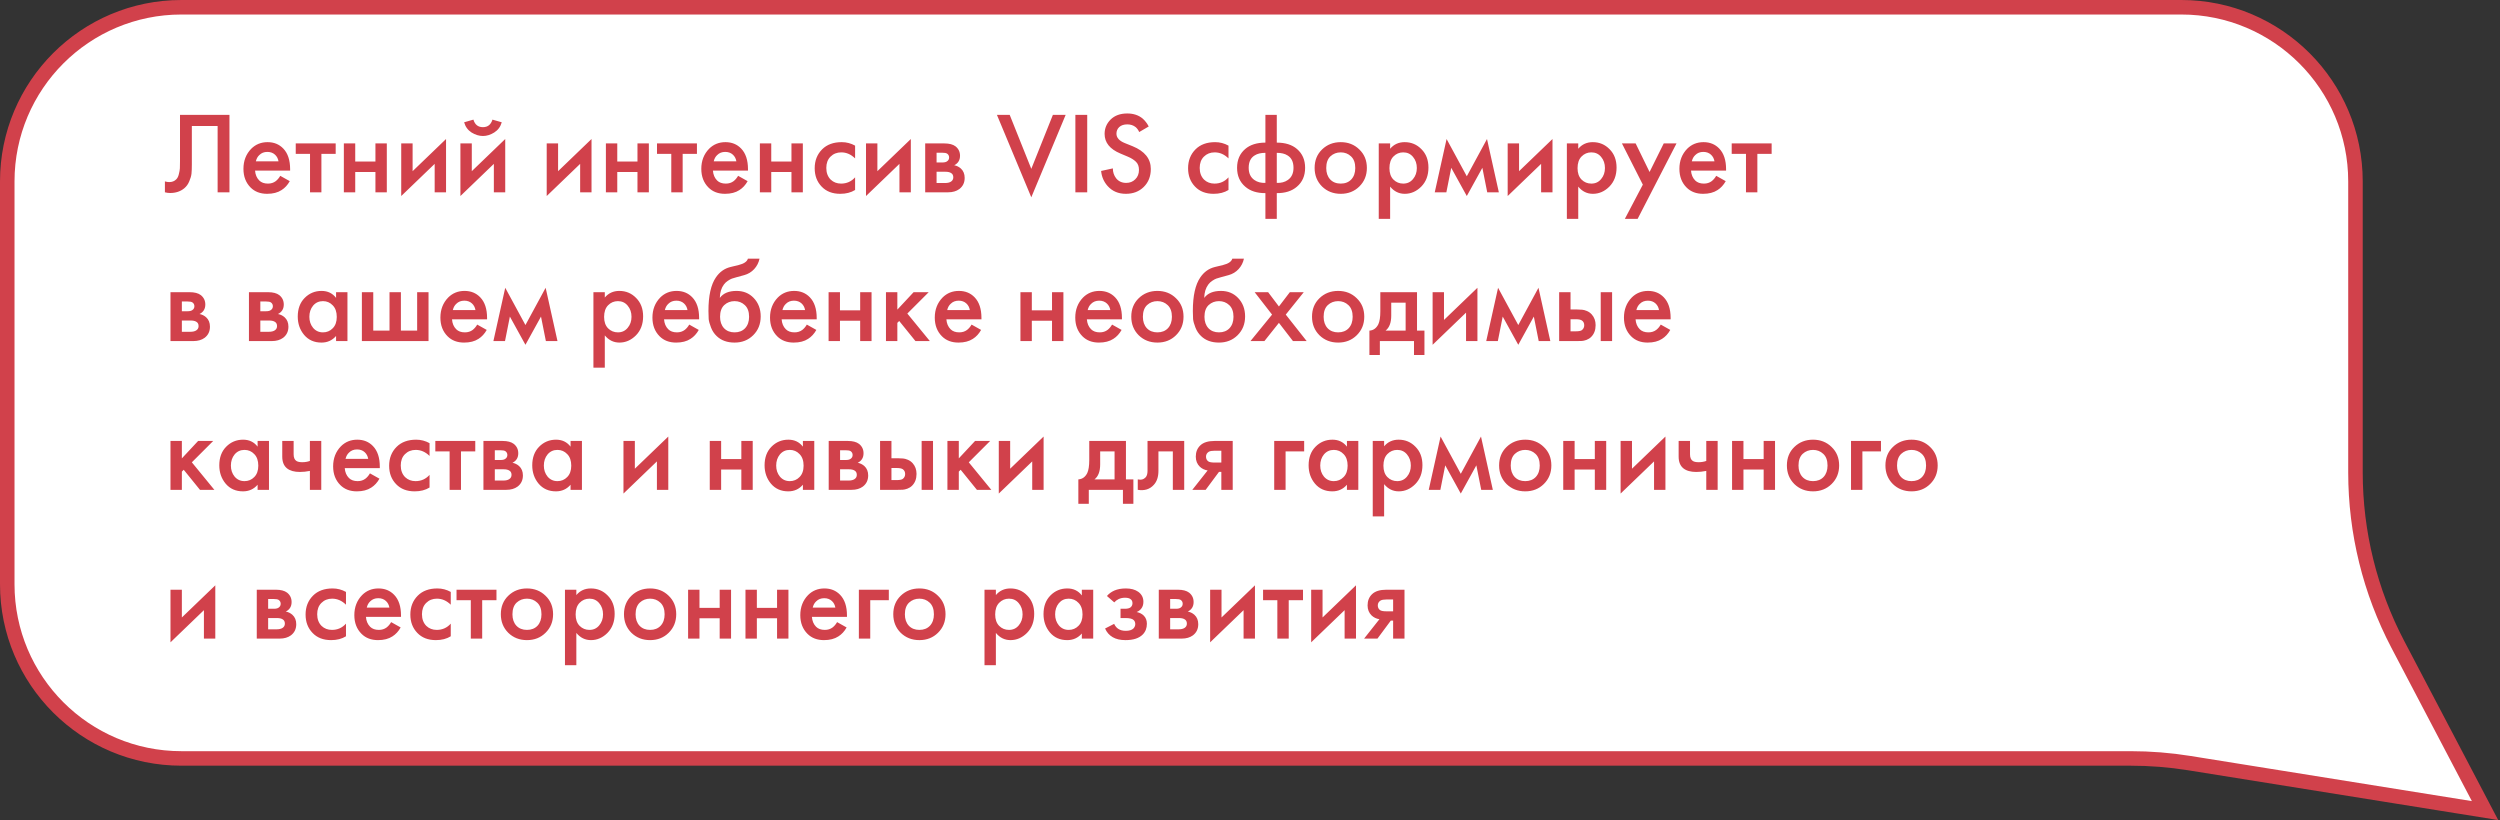
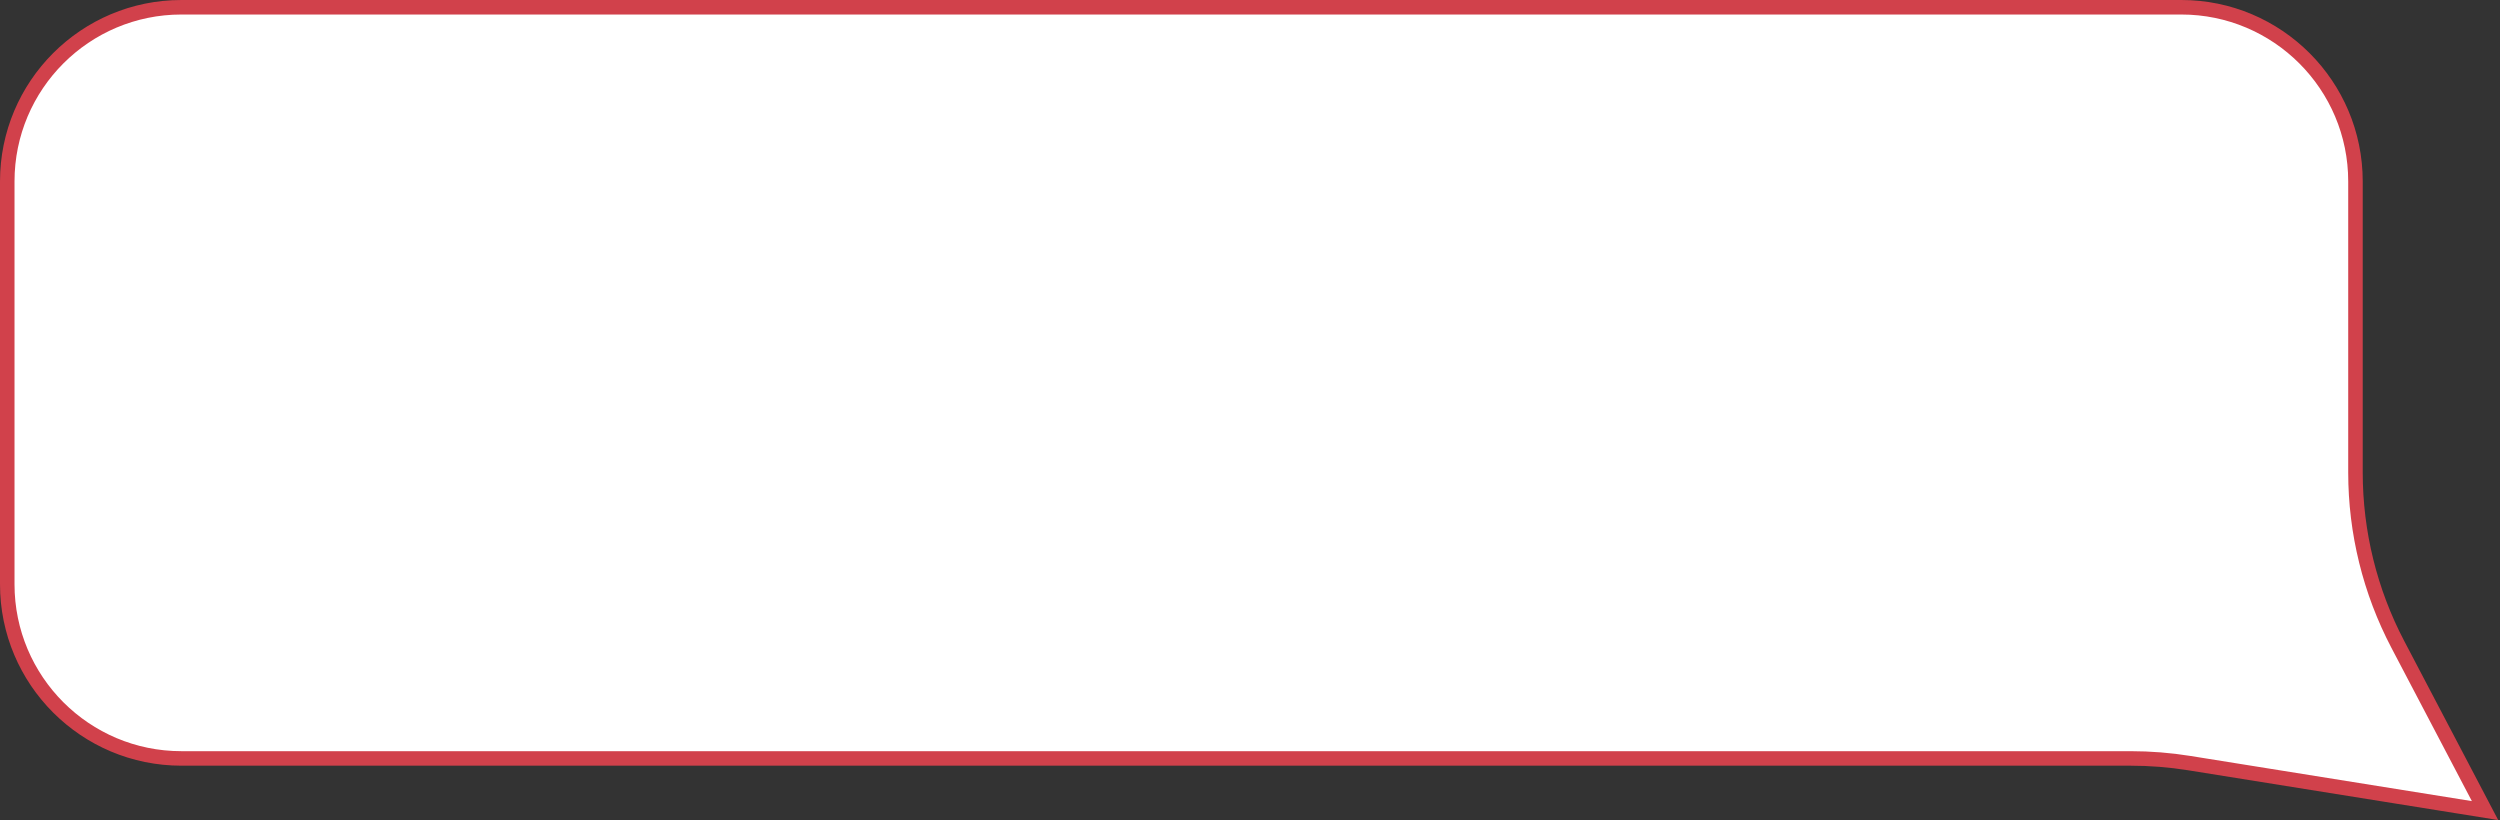
<svg xmlns="http://www.w3.org/2000/svg" width="689" height="226" viewBox="0 0 689 226" fill="none">
  <rect x="0" y="0" width="689" height="226" fill="#333333" stroke="none" />
  <path d="M2 50C2 23.49 23.49 2 50 2H601.167C627.676 2 649.167 23.49 649.167 50V130.217C649.167 146.73 653.176 162.996 660.849 177.617L684.873 223.392L603.355 210.312C598.011 209.455 592.607 209.024 587.195 209.024H50C23.49 209.024 2 187.534 2 161.024V50Z" fill="white" stroke="#D1414B" stroke-width="4" />
-   <path d="M49.608 31.656H63.24V53H59.976V34.728H52.872V45.352C52.872 46.376 52.84 47.208 52.776 47.848C52.712 48.467 52.509 49.171 52.168 49.96C51.848 50.749 51.379 51.4 50.76 51.912C49.715 52.765 48.424 53.192 46.888 53.192C46.44 53.192 45.96 53.128 45.448 53V49.992C45.875 50.12 46.269 50.184 46.632 50.184C47.421 50.184 48.061 49.939 48.552 49.448C48.893 49.128 49.139 48.648 49.288 48.008C49.459 47.347 49.555 46.803 49.576 46.376C49.597 45.949 49.608 45.288 49.608 44.392V31.656ZM77.237 48.456L79.861 49.928C79.263 50.995 78.506 51.816 77.588 52.392C76.543 53.075 75.221 53.416 73.621 53.416C71.743 53.416 70.228 52.84 69.076 51.688C67.754 50.365 67.093 48.648 67.093 46.536C67.093 44.317 67.807 42.472 69.237 41C70.453 39.784 71.957 39.176 73.749 39.176C75.498 39.176 76.938 39.763 78.069 40.936C79.327 42.237 79.957 44.136 79.957 46.632V47.016H70.293C70.378 48.147 70.762 49.053 71.445 49.736C72.02 50.312 72.82 50.6 73.844 50.6C74.677 50.6 75.391 50.376 75.989 49.928C76.479 49.544 76.895 49.053 77.237 48.456ZM70.516 44.456H76.757C76.629 43.709 76.308 43.101 75.796 42.632C75.242 42.12 74.538 41.864 73.684 41.864C72.788 41.864 72.052 42.152 71.477 42.728C71.007 43.155 70.687 43.731 70.516 44.456ZM92.514 42.408H88.578V53H85.442V42.408H81.506V39.528H92.514V42.408ZM94.765 53V39.528H97.901V44.52H103.469V39.528H106.605V53H103.469V47.4H97.901V53H94.765ZM110.578 39.528H113.714V47.176L122.93 38.312V53H119.794V45.16L110.578 54.024V39.528ZM126.89 39.528H130.026V47.176L139.242 38.312V53H136.106V45.16L126.89 54.024V39.528ZM127.914 33.704L130.474 32.968C130.88 34.355 131.754 35.048 133.098 35.048C134.421 35.048 135.296 34.355 135.722 32.968L138.282 33.704C137.941 34.92 137.248 35.859 136.202 36.52C135.178 37.16 134.144 37.48 133.098 37.48C132.053 37.48 131.008 37.16 129.962 36.52C128.938 35.859 128.256 34.92 127.914 33.704ZM150.672 39.528H153.808V47.176L163.024 38.312V53H159.888V45.16L150.672 54.024V39.528ZM166.984 53V39.528H170.12V44.52H175.688V39.528H178.824V53H175.688V47.4H170.12V53H166.984ZM192.077 42.408H188.141V53H185.005V42.408H181.069V39.528H192.077V42.408ZM203.424 48.456L206.048 49.928C205.451 50.995 204.693 51.816 203.776 52.392C202.731 53.075 201.408 53.416 199.808 53.416C197.931 53.416 196.416 52.84 195.264 51.688C193.941 50.365 193.28 48.648 193.28 46.536C193.28 44.317 193.995 42.472 195.424 41C196.64 39.784 198.144 39.176 199.936 39.176C201.685 39.176 203.125 39.763 204.256 40.936C205.515 42.237 206.144 44.136 206.144 46.632V47.016H196.48C196.565 48.147 196.949 49.053 197.632 49.736C198.208 50.312 199.008 50.6 200.032 50.6C200.864 50.6 201.579 50.376 202.176 49.928C202.667 49.544 203.083 49.053 203.424 48.456ZM196.704 44.456H202.944C202.816 43.709 202.496 43.101 201.984 42.632C201.429 42.12 200.725 41.864 199.872 41.864C198.976 41.864 198.24 42.152 197.664 42.728C197.195 43.155 196.875 43.731 196.704 44.456ZM209.422 53V39.528H212.558V44.52H218.126V39.528H221.262V53H218.126V47.4H212.558V53H209.422ZM235.666 40.136V43.656C234.535 42.547 233.266 41.992 231.858 41.992C230.663 41.992 229.671 42.387 228.882 43.176C228.114 43.944 227.73 44.979 227.73 46.28C227.73 47.624 228.135 48.701 228.946 49.512C229.714 50.237 230.663 50.6 231.794 50.6C233.351 50.6 234.642 50.024 235.666 48.872V52.36C234.535 53.064 233.17 53.416 231.57 53.416C229.415 53.416 227.709 52.755 226.45 51.432C225.17 50.109 224.53 48.424 224.53 46.376C224.53 44.264 225.213 42.525 226.578 41.16C227.901 39.837 229.703 39.176 231.986 39.176C233.287 39.176 234.514 39.496 235.666 40.136ZM238.672 39.528H241.808V47.176L251.024 38.312V53H247.888V45.16L238.672 54.024V39.528ZM254.984 39.528H260.264C261.608 39.528 262.632 39.795 263.336 40.328C264.168 40.989 264.584 41.853 264.584 42.92C264.584 44.136 264.051 45.011 262.984 45.544C263.667 45.672 264.275 45.971 264.808 46.44C265.512 47.08 265.864 47.944 265.864 49.032C265.864 50.333 265.373 51.357 264.392 52.104C263.581 52.701 262.547 53 261.288 53H254.984V39.528ZM258.12 44.776H259.72C260.275 44.776 260.691 44.68 260.968 44.488C261.373 44.232 261.576 43.869 261.576 43.4C261.576 42.952 261.395 42.6 261.032 42.344C260.776 42.173 260.317 42.088 259.656 42.088H258.12V44.776ZM258.12 50.44H260.456C261.16 50.44 261.704 50.312 262.088 50.056C262.515 49.779 262.728 49.384 262.728 48.872C262.728 48.317 262.525 47.923 262.12 47.688C261.757 47.453 261.235 47.336 260.552 47.336H258.12V50.44ZM274.753 31.656H278.273L284.225 46.536L290.177 31.656H293.697L284.225 54.376L274.753 31.656ZM296.373 31.656H299.637V53H296.373V31.656ZM316.588 34.856L313.964 36.392C313.75 35.88 313.43 35.432 313.004 35.048C312.364 34.536 311.596 34.28 310.7 34.28C309.74 34.28 308.993 34.525 308.46 35.016C307.948 35.507 307.692 36.115 307.692 36.84C307.692 37.949 308.46 38.813 309.996 39.432L312.14 40.296C315.489 41.661 317.164 43.752 317.164 46.568C317.164 48.595 316.513 50.248 315.212 51.528C313.932 52.787 312.289 53.416 310.284 53.416C308.214 53.416 306.54 52.701 305.26 51.272C304.214 50.099 303.617 48.712 303.468 47.112L306.7 46.408C306.7 47.432 306.998 48.339 307.596 49.128C308.278 49.981 309.206 50.408 310.38 50.408C311.382 50.408 312.214 50.077 312.876 49.416C313.558 48.755 313.9 47.891 313.9 46.824C313.9 45.843 313.612 45.085 313.036 44.552C312.481 44.019 311.745 43.56 310.828 43.176L308.78 42.312C305.878 41.096 304.428 39.293 304.428 36.904C304.428 35.368 304.982 34.045 306.092 32.936C307.222 31.827 308.748 31.272 310.668 31.272C312.396 31.272 313.825 31.752 314.956 32.712C315.617 33.309 316.161 34.024 316.588 34.856ZM338.572 40.136V43.656C337.442 42.547 336.172 41.992 334.764 41.992C333.57 41.992 332.578 42.387 331.788 43.176C331.02 43.944 330.636 44.979 330.636 46.28C330.636 47.624 331.042 48.701 331.852 49.512C332.62 50.237 333.57 50.6 334.7 50.6C336.258 50.6 337.548 50.024 338.572 48.872V52.36C337.442 53.064 336.076 53.416 334.476 53.416C332.322 53.416 330.615 52.755 329.356 51.432C328.076 50.109 327.436 48.424 327.436 46.376C327.436 44.264 328.119 42.525 329.484 41.16C330.807 39.837 332.61 39.176 334.892 39.176C336.194 39.176 337.42 39.496 338.572 40.136ZM348.746 60.328V53.224C346.442 53.245 344.596 52.659 343.21 51.464C341.695 50.184 340.938 48.445 340.938 46.248C340.938 44.072 341.684 42.344 343.178 41.064C344.543 39.891 346.399 39.304 348.746 39.304V31.656H351.882V39.304C354.228 39.304 356.084 39.891 357.45 41.064C358.943 42.344 359.69 44.072 359.69 46.248C359.69 48.445 358.932 50.184 357.418 51.464C356.031 52.659 354.186 53.245 351.882 53.224V60.328H348.746ZM348.746 50.408V42.12C347.508 42.12 346.527 42.355 345.802 42.824C344.692 43.485 344.138 44.627 344.138 46.248C344.138 47.763 344.66 48.883 345.706 49.608C346.516 50.184 347.53 50.451 348.746 50.408ZM351.882 42.12V50.408C353.098 50.451 354.111 50.184 354.922 49.608C355.967 48.883 356.49 47.763 356.49 46.248C356.49 44.627 355.935 43.485 354.826 42.824C354.1 42.355 353.119 42.12 351.882 42.12ZM364.359 41.192C365.746 39.848 367.463 39.176 369.511 39.176C371.559 39.176 373.266 39.848 374.631 41.192C376.018 42.515 376.711 44.211 376.711 46.28C376.711 48.328 376.018 50.035 374.631 51.4C373.266 52.744 371.559 53.416 369.511 53.416C367.463 53.416 365.746 52.744 364.359 51.4C362.994 50.035 362.311 48.328 362.311 46.28C362.311 44.211 362.994 42.515 364.359 41.192ZM366.599 49.448C367.325 50.216 368.295 50.6 369.511 50.6C370.727 50.6 371.698 50.216 372.423 49.448C373.149 48.659 373.511 47.613 373.511 46.312C373.511 44.883 373.117 43.805 372.327 43.08C371.559 42.355 370.621 41.992 369.511 41.992C368.402 41.992 367.453 42.355 366.663 43.08C365.895 43.805 365.511 44.883 365.511 46.312C365.511 47.613 365.874 48.659 366.599 49.448ZM383.12 51.432V60.328H379.984V39.528H383.12V41C384.144 39.784 385.477 39.176 387.12 39.176C388.955 39.176 390.501 39.827 391.76 41.128C393.04 42.408 393.68 44.093 393.68 46.184C393.68 48.339 393.019 50.088 391.696 51.432C390.373 52.755 388.859 53.416 387.152 53.416C385.552 53.416 384.208 52.755 383.12 51.432ZM386.736 41.992C385.669 41.992 384.763 42.376 384.016 43.144C383.291 43.891 382.928 44.957 382.928 46.344C382.928 47.688 383.291 48.733 384.016 49.48C384.763 50.227 385.669 50.6 386.736 50.6C387.845 50.6 388.741 50.184 389.424 49.352C390.128 48.52 390.48 47.507 390.48 46.312C390.48 45.096 390.128 44.072 389.424 43.24C388.741 42.408 387.845 41.992 386.736 41.992ZM395.417 53L398.681 38.312L404.249 48.584L409.817 38.312L413.081 53H409.881L408.537 46.248L404.249 54.024L399.961 46.248L398.617 53H395.417ZM415.515 39.528H418.651V47.176L427.867 38.312V53H424.731V45.16L415.515 54.024V39.528ZM434.964 51.432V60.328H431.828V39.528H434.964V41C435.988 39.784 437.321 39.176 438.964 39.176C440.798 39.176 442.345 39.827 443.604 41.128C444.884 42.408 445.524 44.093 445.524 46.184C445.524 48.339 444.862 50.088 443.54 51.432C442.217 52.755 440.702 53.416 438.996 53.416C437.396 53.416 436.052 52.755 434.964 51.432ZM438.58 41.992C437.513 41.992 436.606 42.376 435.86 43.144C435.134 43.891 434.772 44.957 434.772 46.344C434.772 47.688 435.134 48.733 435.86 49.48C436.606 50.227 437.513 50.6 438.58 50.6C439.689 50.6 440.585 50.184 441.268 49.352C441.972 48.52 442.324 47.507 442.324 46.312C442.324 45.096 441.972 44.072 441.268 43.24C440.585 42.408 439.689 41.992 438.58 41.992ZM447.805 60.328L452.765 50.888L447.005 39.528H450.781L454.621 47.4L458.525 39.528H462.045L451.325 60.328H447.805ZM472.987 48.456L475.611 49.928C475.013 50.995 474.256 51.816 473.339 52.392C472.293 53.075 470.971 53.416 469.371 53.416C467.493 53.416 465.979 52.84 464.827 51.688C463.504 50.365 462.843 48.648 462.843 46.536C462.843 44.317 463.557 42.472 464.987 41C466.203 39.784 467.707 39.176 469.499 39.176C471.248 39.176 472.688 39.763 473.819 40.936C475.077 42.237 475.707 44.136 475.707 46.632V47.016H466.043C466.128 48.147 466.512 49.053 467.195 49.736C467.771 50.312 468.571 50.6 469.595 50.6C470.427 50.6 471.141 50.376 471.739 49.928C472.229 49.544 472.645 49.053 472.987 48.456ZM466.266 44.456H472.507C472.379 43.709 472.059 43.101 471.547 42.632C470.992 42.12 470.288 41.864 469.435 41.864C468.539 41.864 467.803 42.152 467.227 42.728C466.757 43.155 466.437 43.731 466.266 44.456ZM488.264 42.408H484.328V53H481.192V42.408H477.256V39.528H488.264V42.408ZM46.984 80.528H52.264C53.608 80.528 54.632 80.795 55.336 81.328C56.168 81.989 56.584 82.853 56.584 83.92C56.584 85.136 56.051 86.011 54.984 86.544C55.667 86.672 56.275 86.971 56.808 87.44C57.512 88.08 57.864 88.944 57.864 90.032C57.864 91.333 57.373 92.357 56.392 93.104C55.581 93.701 54.547 94 53.288 94H46.984V80.528ZM50.12 85.776H51.72C52.275 85.776 52.691 85.68 52.968 85.488C53.373 85.232 53.576 84.869 53.576 84.4C53.576 83.952 53.395 83.6 53.032 83.344C52.776 83.173 52.317 83.088 51.656 83.088H50.12V85.776ZM50.12 91.44H52.456C53.16 91.44 53.704 91.312 54.088 91.056C54.515 90.779 54.728 90.384 54.728 89.872C54.728 89.317 54.525 88.923 54.12 88.688C53.757 88.453 53.235 88.336 52.552 88.336H50.12V91.44ZM68.609 80.528H73.889C75.233 80.528 76.257 80.795 76.961 81.328C77.793 81.989 78.209 82.853 78.209 83.92C78.209 85.136 77.676 86.011 76.609 86.544C77.292 86.672 77.9 86.971 78.433 87.44C79.137 88.08 79.489 88.944 79.489 90.032C79.489 91.333 78.998 92.357 78.017 93.104C77.206 93.701 76.172 94 74.913 94H68.609V80.528ZM71.745 85.776H73.345C73.9 85.776 74.316 85.68 74.593 85.488C74.998 85.232 75.201 84.869 75.201 84.4C75.201 83.952 75.02 83.6 74.657 83.344C74.401 83.173 73.942 83.088 73.281 83.088H71.745V85.776ZM71.745 91.44H74.081C74.785 91.44 75.329 91.312 75.713 91.056C76.14 90.779 76.353 90.384 76.353 89.872C76.353 89.317 76.15 88.923 75.745 88.688C75.382 88.453 74.86 88.336 74.177 88.336H71.745V91.44ZM92.621 82.096V80.528H95.757V94H92.621V92.592C91.576 93.808 90.232 94.416 88.589 94.416C86.605 94.416 85.016 93.712 83.821 92.304C82.648 90.896 82.061 89.211 82.061 87.248C82.061 85.115 82.691 83.408 83.949 82.128C85.229 80.827 86.787 80.176 88.621 80.176C90.307 80.176 91.64 80.816 92.621 82.096ZM89.005 82.992C87.896 82.992 86.989 83.408 86.285 84.24C85.603 85.072 85.261 86.096 85.261 87.312C85.261 88.507 85.603 89.52 86.285 90.352C86.989 91.184 87.896 91.6 89.005 91.6C90.072 91.6 90.968 91.227 91.693 90.48C92.44 89.733 92.813 88.688 92.813 87.344C92.813 85.957 92.44 84.891 91.693 84.144C90.968 83.376 90.072 82.992 89.005 82.992ZM99.734 94V80.528H102.87V91.12H107.35V80.528H110.486V91.12H114.966V80.528H118.102V94H99.734ZM131.518 89.456L134.142 90.928C133.544 91.995 132.787 92.816 131.87 93.392C130.824 94.075 129.502 94.416 127.902 94.416C126.024 94.416 124.51 93.84 123.358 92.688C122.035 91.365 121.374 89.648 121.374 87.536C121.374 85.317 122.088 83.472 123.518 82C124.734 80.784 126.238 80.176 128.03 80.176C129.779 80.176 131.219 80.763 132.35 81.936C133.608 83.237 134.238 85.136 134.238 87.632V88.016H124.574C124.659 89.147 125.043 90.053 125.726 90.736C126.302 91.312 127.102 91.6 128.126 91.6C128.958 91.6 129.672 91.376 130.27 90.928C130.76 90.544 131.176 90.053 131.518 89.456ZM124.798 85.456H131.038C130.91 84.709 130.59 84.101 130.078 83.632C129.523 83.12 128.819 82.864 127.966 82.864C127.07 82.864 126.334 83.152 125.758 83.728C125.288 84.155 124.968 84.731 124.798 85.456ZM135.979 94L139.243 79.312L144.811 89.584L150.379 79.312L153.643 94H150.443L149.099 87.248L144.811 95.024L140.523 87.248L139.179 94H135.979ZM166.683 92.432V101.328H163.547V80.528H166.683V82C167.707 80.784 169.04 80.176 170.683 80.176C172.517 80.176 174.064 80.827 175.323 82.128C176.603 83.408 177.243 85.093 177.243 87.184C177.243 89.339 176.581 91.088 175.259 92.432C173.936 93.755 172.421 94.416 170.715 94.416C169.115 94.416 167.771 93.755 166.683 92.432ZM170.299 82.992C169.232 82.992 168.325 83.376 167.579 84.144C166.853 84.891 166.491 85.957 166.491 87.344C166.491 88.688 166.853 89.733 167.579 90.48C168.325 91.227 169.232 91.6 170.299 91.6C171.408 91.6 172.304 91.184 172.987 90.352C173.691 89.52 174.043 88.507 174.043 87.312C174.043 86.096 173.691 85.072 172.987 84.24C172.304 83.408 171.408 82.992 170.299 82.992ZM189.955 89.456L192.579 90.928C191.982 91.995 191.225 92.816 190.307 93.392C189.262 94.075 187.939 94.416 186.339 94.416C184.462 94.416 182.947 93.84 181.795 92.688C180.473 91.365 179.811 89.648 179.811 87.536C179.811 85.317 180.526 83.472 181.955 82C183.171 80.784 184.675 80.176 186.467 80.176C188.217 80.176 189.657 80.763 190.787 81.936C192.046 83.237 192.675 85.136 192.675 87.632V88.016H183.011C183.097 89.147 183.481 90.053 184.163 90.736C184.739 91.312 185.539 91.6 186.563 91.6C187.395 91.6 188.11 91.376 188.707 90.928C189.198 90.544 189.614 90.053 189.955 89.456ZM183.235 85.456H189.475C189.347 84.709 189.027 84.101 188.515 83.632C187.961 83.12 187.257 82.864 186.403 82.864C185.507 82.864 184.771 83.152 184.195 83.728C183.726 84.155 183.406 84.731 183.235 85.456ZM206.129 71.28H209.329C209.094 72.389 208.603 73.349 207.857 74.16C207.11 74.971 206.193 75.525 205.105 75.824L202.993 76.4C202.438 76.549 202.011 76.677 201.713 76.784C201.414 76.891 201.041 77.093 200.593 77.392C200.166 77.669 199.803 78.011 199.505 78.416C198.801 79.355 198.427 80.571 198.385 82.064H198.417C199.355 80.805 200.881 80.176 202.993 80.176C204.891 80.176 206.459 80.816 207.697 82.096C208.998 83.44 209.649 85.147 209.649 87.216C209.649 89.307 208.955 91.035 207.569 92.4C206.203 93.744 204.497 94.416 202.449 94.416C200.401 94.416 198.758 93.819 197.521 92.624C196.838 91.984 196.315 91.195 195.953 90.256C195.59 89.317 195.377 88.549 195.313 87.952C195.27 87.333 195.249 86.587 195.249 85.712C195.249 81.531 195.931 78.448 197.297 76.464C198.321 74.949 199.665 73.989 201.329 73.584L203.569 73.04C205.041 72.677 205.894 72.091 206.129 71.28ZM199.537 90.448C200.262 91.216 201.233 91.6 202.449 91.6C203.665 91.6 204.635 91.216 205.361 90.448C206.086 89.659 206.449 88.613 206.449 87.312C206.449 85.883 206.054 84.805 205.265 84.08C204.497 83.355 203.558 82.992 202.449 82.992C201.339 82.992 200.39 83.355 199.601 84.08C198.833 84.805 198.449 85.883 198.449 87.312C198.449 88.613 198.811 89.659 199.537 90.448ZM222.362 89.456L224.986 90.928C224.388 91.995 223.631 92.816 222.714 93.392C221.668 94.075 220.346 94.416 218.746 94.416C216.868 94.416 215.354 93.84 214.202 92.688C212.879 91.365 212.218 89.648 212.218 87.536C212.218 85.317 212.932 83.472 214.362 82C215.578 80.784 217.082 80.176 218.874 80.176C220.623 80.176 222.063 80.763 223.194 81.936C224.452 83.237 225.082 85.136 225.082 87.632V88.016H215.418C215.503 89.147 215.887 90.053 216.57 90.736C217.146 91.312 217.946 91.6 218.97 91.6C219.802 91.6 220.516 91.376 221.114 90.928C221.604 90.544 222.02 90.053 222.362 89.456ZM215.641 85.456H221.882C221.754 84.709 221.434 84.101 220.922 83.632C220.367 83.12 219.663 82.864 218.81 82.864C217.914 82.864 217.178 83.152 216.602 83.728C216.132 84.155 215.812 84.731 215.641 85.456ZM228.359 94V80.528H231.495V85.52H237.063V80.528H240.199V94H237.063V88.4H231.495V94H228.359ZM244.172 80.528H247.308V85.328L251.788 80.528H255.948L250.06 86.416L256.268 94H252.3L247.82 88.464L247.308 88.976V94H244.172V80.528ZM267.768 89.456L270.392 90.928C269.794 91.995 269.037 92.816 268.12 93.392C267.074 94.075 265.752 94.416 264.152 94.416C262.274 94.416 260.76 93.84 259.608 92.688C258.285 91.365 257.624 89.648 257.624 87.536C257.624 85.317 258.338 83.472 259.768 82C260.984 80.784 262.488 80.176 264.28 80.176C266.029 80.176 267.469 80.763 268.6 81.936C269.858 83.237 270.488 85.136 270.488 87.632V88.016H260.824C260.909 89.147 261.293 90.053 261.976 90.736C262.552 91.312 263.352 91.6 264.376 91.6C265.208 91.6 265.922 91.376 266.52 90.928C267.01 90.544 267.426 90.053 267.768 89.456ZM261.048 85.456H267.288C267.16 84.709 266.84 84.101 266.328 83.632C265.773 83.12 265.069 82.864 264.216 82.864C263.32 82.864 262.584 83.152 262.008 83.728C261.538 84.155 261.218 84.731 261.048 85.456ZM281.234 94V80.528H284.37V85.52H289.938V80.528H293.074V94H289.938V88.4H284.37V94H281.234ZM306.487 89.456L309.111 90.928C308.513 91.995 307.756 92.816 306.839 93.392C305.793 94.075 304.471 94.416 302.871 94.416C300.993 94.416 299.479 93.84 298.327 92.688C297.004 91.365 296.343 89.648 296.343 87.536C296.343 85.317 297.057 83.472 298.487 82C299.703 80.784 301.207 80.176 302.999 80.176C304.748 80.176 306.188 80.763 307.319 81.936C308.577 83.237 309.207 85.136 309.207 87.632V88.016H299.543C299.628 89.147 300.012 90.053 300.695 90.736C301.271 91.312 302.071 91.6 303.095 91.6C303.927 91.6 304.641 91.376 305.239 90.928C305.729 90.544 306.145 90.053 306.487 89.456ZM299.766 85.456H306.007C305.879 84.709 305.559 84.101 305.047 83.632C304.492 83.12 303.788 82.864 302.935 82.864C302.039 82.864 301.303 83.152 300.727 83.728C300.257 84.155 299.937 84.731 299.766 85.456ZM313.828 82.192C315.215 80.848 316.932 80.176 318.98 80.176C321.028 80.176 322.735 80.848 324.1 82.192C325.487 83.515 326.18 85.211 326.18 87.28C326.18 89.328 325.487 91.035 324.1 92.4C322.735 93.744 321.028 94.416 318.98 94.416C316.932 94.416 315.215 93.744 313.828 92.4C312.463 91.035 311.78 89.328 311.78 87.28C311.78 85.211 312.463 83.515 313.828 82.192ZM316.068 90.448C316.793 91.216 317.764 91.6 318.98 91.6C320.196 91.6 321.167 91.216 321.892 90.448C322.617 89.659 322.98 88.613 322.98 87.312C322.98 85.883 322.585 84.805 321.796 84.08C321.028 83.355 320.089 82.992 318.98 82.992C317.871 82.992 316.921 83.355 316.132 84.08C315.364 84.805 314.98 85.883 314.98 87.312C314.98 88.613 315.343 89.659 316.068 90.448ZM339.629 71.28H342.829C342.594 72.389 342.103 73.349 341.357 74.16C340.61 74.971 339.693 75.525 338.605 75.824L336.493 76.4C335.938 76.549 335.511 76.677 335.213 76.784C334.914 76.891 334.541 77.093 334.093 77.392C333.666 77.669 333.303 78.011 333.005 78.416C332.301 79.355 331.927 80.571 331.885 82.064H331.917C332.855 80.805 334.381 80.176 336.493 80.176C338.391 80.176 339.959 80.816 341.197 82.096C342.498 83.44 343.149 85.147 343.149 87.216C343.149 89.307 342.455 91.035 341.069 92.4C339.703 93.744 337.997 94.416 335.949 94.416C333.901 94.416 332.258 93.819 331.021 92.624C330.338 91.984 329.815 91.195 329.453 90.256C329.09 89.317 328.877 88.549 328.813 87.952C328.77 87.333 328.749 86.587 328.749 85.712C328.749 81.531 329.431 78.448 330.797 76.464C331.821 74.949 333.165 73.989 334.829 73.584L337.069 73.04C338.541 72.677 339.394 72.091 339.629 71.28ZM333.037 90.448C333.762 91.216 334.733 91.6 335.949 91.6C337.165 91.6 338.135 91.216 338.861 90.448C339.586 89.659 339.949 88.613 339.949 87.312C339.949 85.883 339.554 84.805 338.765 84.08C337.997 83.355 337.058 82.992 335.949 82.992C334.839 82.992 333.89 83.355 333.101 84.08C332.333 84.805 331.949 85.883 331.949 87.312C331.949 88.613 332.311 89.659 333.037 90.448ZM344.63 94L350.582 86.704L345.782 80.528H349.494L352.47 84.464L355.478 80.528H359.318L354.358 86.704L360.118 94H356.342L352.47 88.976L348.47 94H344.63ZM363.641 82.192C365.027 80.848 366.745 80.176 368.793 80.176C370.841 80.176 372.547 80.848 373.913 82.192C375.299 83.515 375.993 85.211 375.993 87.28C375.993 89.328 375.299 91.035 373.913 92.4C372.547 93.744 370.841 94.416 368.793 94.416C366.745 94.416 365.027 93.744 363.641 92.4C362.275 91.035 361.593 89.328 361.593 87.28C361.593 85.211 362.275 83.515 363.641 82.192ZM365.881 90.448C366.606 91.216 367.577 91.6 368.793 91.6C370.009 91.6 370.979 91.216 371.705 90.448C372.43 89.659 372.793 88.613 372.793 87.312C372.793 85.883 372.398 84.805 371.609 84.08C370.841 83.355 369.902 82.992 368.793 82.992C367.683 82.992 366.734 83.355 365.945 84.08C365.177 84.805 364.793 85.883 364.793 87.312C364.793 88.613 365.155 89.659 365.881 90.448ZM380.417 80.528H390.529V91.12H392.577V97.84H389.697V94H380.289V97.84H377.409V91.12C378.497 91.056 379.319 90.469 379.873 89.36C380.236 88.571 380.417 87.387 380.417 85.808V80.528ZM387.393 91.12V83.408H383.425V86.992C383.425 88.933 382.903 90.309 381.857 91.12H387.393ZM394.828 80.528H397.964V88.176L407.18 79.312V94H404.044V86.16L394.828 95.024V80.528ZM409.604 94L412.868 79.312L418.436 89.584L424.004 79.312L427.268 94H424.068L422.724 87.248L418.436 95.024L414.148 87.248L412.804 94H409.604ZM429.703 94V80.528H432.839V85.296H434.631C435.207 85.296 435.676 85.317 436.039 85.36C436.401 85.381 436.839 85.499 437.351 85.712C437.863 85.925 438.311 86.245 438.695 86.672C439.399 87.461 439.751 88.443 439.751 89.616C439.751 90.96 439.345 92.037 438.535 92.848C438.172 93.211 437.735 93.488 437.223 93.68C436.732 93.851 436.316 93.947 435.975 93.968C435.655 93.989 435.196 94 434.599 94H429.703ZM432.839 91.312H434.279C435.047 91.312 435.591 91.216 435.911 91.024C436.38 90.683 436.615 90.224 436.615 89.648C436.615 89.051 436.391 88.603 435.943 88.304C435.601 88.091 435.057 87.984 434.311 87.984H432.839V91.312ZM441.159 94V80.528H444.295V94H441.159ZM457.705 89.456L460.329 90.928C459.732 91.995 458.975 92.816 458.057 93.392C457.012 94.075 455.689 94.416 454.089 94.416C452.212 94.416 450.697 93.84 449.545 92.688C448.223 91.365 447.561 89.648 447.561 87.536C447.561 85.317 448.276 83.472 449.705 82C450.921 80.784 452.425 80.176 454.217 80.176C455.967 80.176 457.407 80.763 458.537 81.936C459.796 83.237 460.425 85.136 460.425 87.632V88.016H450.761C450.847 89.147 451.231 90.053 451.913 90.736C452.489 91.312 453.289 91.6 454.313 91.6C455.145 91.6 455.86 91.376 456.457 90.928C456.948 90.544 457.364 90.053 457.705 89.456ZM450.985 85.456H457.225C457.097 84.709 456.777 84.101 456.265 83.632C455.711 83.12 455.007 82.864 454.153 82.864C453.257 82.864 452.521 83.152 451.945 83.728C451.476 84.155 451.156 84.731 450.985 85.456ZM46.984 121.528H50.12V126.328L54.6 121.528H58.76L52.872 127.416L59.08 135H55.112L50.632 129.464L50.12 129.976V135H46.984V121.528ZM70.996 123.096V121.528H74.132V135H70.996V133.592C69.951 134.808 68.607 135.416 66.964 135.416C64.98 135.416 63.391 134.712 62.196 133.304C61.023 131.896 60.436 130.211 60.436 128.248C60.436 126.115 61.066 124.408 62.324 123.128C63.604 121.827 65.162 121.176 66.996 121.176C68.682 121.176 70.015 121.816 70.996 123.096ZM67.38 123.992C66.271 123.992 65.364 124.408 64.66 125.24C63.978 126.072 63.636 127.096 63.636 128.312C63.636 129.507 63.978 130.52 64.66 131.352C65.364 132.184 66.271 132.6 67.38 132.6C68.447 132.6 69.343 132.227 70.068 131.48C70.815 130.733 71.188 129.688 71.188 128.344C71.188 126.957 70.815 125.891 70.068 125.144C69.343 124.376 68.447 123.992 67.38 123.992ZM85.405 135V129.784C84.445 129.976 83.528 130.072 82.653 130.072C81.117 130.072 79.933 129.741 79.101 129.08C78.226 128.376 77.789 127.299 77.789 125.848V121.528H80.925V125.208C80.925 126.125 81.192 126.744 81.725 127.064C82.088 127.277 82.61 127.384 83.293 127.384C84.061 127.384 84.765 127.267 85.405 127.032V121.528H88.541V135H85.405ZM101.955 130.456L104.579 131.928C103.982 132.995 103.225 133.816 102.307 134.392C101.262 135.075 99.939 135.416 98.339 135.416C96.462 135.416 94.947 134.84 93.795 133.688C92.473 132.365 91.811 130.648 91.811 128.536C91.811 126.317 92.526 124.472 93.955 123C95.171 121.784 96.675 121.176 98.467 121.176C100.217 121.176 101.657 121.763 102.787 122.936C104.046 124.237 104.675 126.136 104.675 128.632V129.016H95.011C95.097 130.147 95.481 131.053 96.163 131.736C96.739 132.312 97.539 132.6 98.563 132.6C99.395 132.6 100.11 132.376 100.707 131.928C101.198 131.544 101.614 131.053 101.955 130.456ZM95.235 126.456H101.475C101.347 125.709 101.027 125.101 100.515 124.632C99.961 124.12 99.257 123.864 98.403 123.864C97.507 123.864 96.771 124.152 96.195 124.728C95.726 125.155 95.406 125.731 95.235 126.456ZM118.385 122.136V125.656C117.254 124.547 115.985 123.992 114.577 123.992C113.382 123.992 112.39 124.387 111.601 125.176C110.833 125.944 110.449 126.979 110.449 128.28C110.449 129.624 110.854 130.701 111.665 131.512C112.433 132.237 113.382 132.6 114.513 132.6C116.07 132.6 117.361 132.024 118.385 130.872V134.36C117.254 135.064 115.889 135.416 114.289 135.416C112.134 135.416 110.427 134.755 109.169 133.432C107.889 132.109 107.249 130.424 107.249 128.376C107.249 126.264 107.931 124.525 109.297 123.16C110.619 121.837 112.422 121.176 114.705 121.176C116.006 121.176 117.233 121.496 118.385 122.136ZM130.983 124.408H127.047V135H123.911V124.408H119.975V121.528H130.983V124.408ZM133.234 121.528H138.514C139.858 121.528 140.882 121.795 141.586 122.328C142.418 122.989 142.834 123.853 142.834 124.92C142.834 126.136 142.301 127.011 141.234 127.544C141.917 127.672 142.525 127.971 143.058 128.44C143.762 129.08 144.114 129.944 144.114 131.032C144.114 132.333 143.623 133.357 142.642 134.104C141.831 134.701 140.797 135 139.538 135H133.234V121.528ZM136.37 126.776H137.97C138.525 126.776 138.941 126.68 139.218 126.488C139.623 126.232 139.826 125.869 139.826 125.4C139.826 124.952 139.645 124.6 139.282 124.344C139.026 124.173 138.567 124.088 137.906 124.088H136.37V126.776ZM136.37 132.44H138.706C139.41 132.44 139.954 132.312 140.338 132.056C140.765 131.779 140.978 131.384 140.978 130.872C140.978 130.317 140.775 129.923 140.37 129.688C140.007 129.453 139.485 129.336 138.802 129.336H136.37V132.44ZM157.246 123.096V121.528H160.382V135H157.246V133.592C156.201 134.808 154.857 135.416 153.214 135.416C151.23 135.416 149.641 134.712 148.446 133.304C147.273 131.896 146.686 130.211 146.686 128.248C146.686 126.115 147.316 124.408 148.574 123.128C149.854 121.827 151.412 121.176 153.246 121.176C154.932 121.176 156.265 121.816 157.246 123.096ZM153.63 123.992C152.521 123.992 151.614 124.408 150.91 125.24C150.228 126.072 149.886 127.096 149.886 128.312C149.886 129.507 150.228 130.52 150.91 131.352C151.614 132.184 152.521 132.6 153.63 132.6C154.697 132.6 155.593 132.227 156.318 131.48C157.065 130.733 157.438 129.688 157.438 128.344C157.438 126.957 157.065 125.891 156.318 125.144C155.593 124.376 154.697 123.992 153.63 123.992ZM171.828 121.528H174.964V129.176L184.18 120.312V135H181.044V127.16L171.828 136.024V121.528ZM195.609 135V121.528H198.745V126.52H204.313V121.528H207.449V135H204.313V129.4H198.745V135H195.609ZM221.278 123.096V121.528H224.414V135H221.278V133.592C220.232 134.808 218.888 135.416 217.246 135.416C215.262 135.416 213.672 134.712 212.478 133.304C211.304 131.896 210.718 130.211 210.718 128.248C210.718 126.115 211.347 124.408 212.606 123.128C213.886 121.827 215.443 121.176 217.278 121.176C218.963 121.176 220.296 121.816 221.278 123.096ZM217.661 123.992C216.552 123.992 215.646 124.408 214.942 125.24C214.259 126.072 213.918 127.096 213.918 128.312C213.918 129.507 214.259 130.52 214.942 131.352C215.646 132.184 216.552 132.6 217.661 132.6C218.728 132.6 219.624 132.227 220.35 131.48C221.096 130.733 221.47 129.688 221.47 128.344C221.47 126.957 221.096 125.891 220.35 125.144C219.624 124.376 218.728 123.992 217.661 123.992ZM228.39 121.528H233.67C235.014 121.528 236.038 121.795 236.742 122.328C237.574 122.989 237.99 123.853 237.99 124.92C237.99 126.136 237.457 127.011 236.39 127.544C237.073 127.672 237.681 127.971 238.214 128.44C238.918 129.08 239.27 129.944 239.27 131.032C239.27 132.333 238.78 133.357 237.798 134.104C236.988 134.701 235.953 135 234.694 135H228.39V121.528ZM231.526 126.776H233.126C233.681 126.776 234.097 126.68 234.374 126.488C234.78 126.232 234.982 125.869 234.982 125.4C234.982 124.952 234.801 124.6 234.438 124.344C234.182 124.173 233.724 124.088 233.062 124.088H231.526V126.776ZM231.526 132.44H233.862C234.566 132.44 235.11 132.312 235.494 132.056C235.921 131.779 236.134 131.384 236.134 130.872C236.134 130.317 235.932 129.923 235.526 129.688C235.164 129.453 234.641 129.336 233.958 129.336H231.526V132.44ZM242.547 135V121.528H245.683V126.296H247.475C248.051 126.296 248.52 126.317 248.883 126.36C249.245 126.381 249.683 126.499 250.195 126.712C250.707 126.925 251.155 127.245 251.539 127.672C252.243 128.461 252.595 129.443 252.595 130.616C252.595 131.96 252.189 133.037 251.379 133.848C251.016 134.211 250.579 134.488 250.067 134.68C249.576 134.851 249.16 134.947 248.819 134.968C248.499 134.989 248.04 135 247.443 135H242.547ZM245.683 132.312H247.123C247.891 132.312 248.435 132.216 248.755 132.024C249.224 131.683 249.459 131.224 249.459 130.648C249.459 130.051 249.235 129.603 248.786 129.304C248.445 129.091 247.901 128.984 247.155 128.984H245.683V132.312ZM254.003 135V121.528H257.139V135H254.003ZM261.109 121.528H264.245V126.328L268.725 121.528H272.885L266.997 127.416L273.205 135H269.237L264.757 129.464L264.245 129.976V135H261.109V121.528ZM275.265 121.528H278.401V129.176L287.617 120.312V135H284.481V127.16L275.265 136.024V121.528ZM300.199 121.528H310.311V132.12H312.359V138.84H309.479V135H300.071V138.84H297.191V132.12C298.279 132.056 299.1 131.469 299.655 130.36C300.017 129.571 300.199 128.387 300.199 126.808V121.528ZM307.175 132.12V124.408H303.207V127.992C303.207 129.933 302.684 131.309 301.639 132.12H307.175ZM326.369 121.528V135H323.233V124.408H319.265V129.752C319.265 131.416 318.838 132.707 317.985 133.624C316.897 134.84 315.425 135.299 313.569 135V132.12C314.486 132.333 315.222 132.131 315.777 131.512C316.097 131.128 316.257 130.541 316.257 129.752V121.528H326.369ZM328.6 135L332.824 129.656C331.992 129.528 331.277 129.187 330.68 128.632C329.933 127.907 329.56 126.979 329.56 125.848C329.56 124.568 329.976 123.533 330.808 122.744C331.661 121.933 332.962 121.528 334.712 121.528H339.736V135H336.6V130.04H335.96L332.28 135H328.6ZM336.6 127.48V124.216H334.776C334.029 124.216 333.485 124.312 333.144 124.504C332.632 124.824 332.376 125.272 332.376 125.848C332.376 126.424 332.589 126.861 333.016 127.16C333.336 127.373 333.912 127.48 334.744 127.48H336.6ZM351.172 135V121.528H359.428V124.408H354.308V135H351.172ZM371.215 123.096V121.528H374.351V135H371.215V133.592C370.17 134.808 368.826 135.416 367.183 135.416C365.199 135.416 363.61 134.712 362.415 133.304C361.242 131.896 360.655 130.211 360.655 128.248C360.655 126.115 361.284 124.408 362.543 123.128C363.823 121.827 365.38 121.176 367.215 121.176C368.9 121.176 370.234 121.816 371.215 123.096ZM367.599 123.992C366.49 123.992 365.583 124.408 364.879 125.24C364.196 126.072 363.855 127.096 363.855 128.312C363.855 129.507 364.196 130.52 364.879 131.352C365.583 132.184 366.49 132.6 367.599 132.6C368.666 132.6 369.562 132.227 370.287 131.48C371.034 130.733 371.407 129.688 371.407 128.344C371.407 126.957 371.034 125.891 370.287 125.144C369.562 124.376 368.666 123.992 367.599 123.992ZM381.464 133.432V142.328H378.328V121.528H381.464V123C382.488 121.784 383.821 121.176 385.464 121.176C387.298 121.176 388.845 121.827 390.104 123.128C391.384 124.408 392.024 126.093 392.024 128.184C392.024 130.339 391.362 132.088 390.04 133.432C388.717 134.755 387.202 135.416 385.496 135.416C383.896 135.416 382.552 134.755 381.464 133.432ZM385.08 123.992C384.013 123.992 383.106 124.376 382.36 125.144C381.634 125.891 381.272 126.957 381.272 128.344C381.272 129.688 381.634 130.733 382.36 131.48C383.106 132.227 384.013 132.6 385.08 132.6C386.189 132.6 387.085 132.184 387.768 131.352C388.472 130.52 388.824 129.507 388.824 128.312C388.824 127.096 388.472 126.072 387.768 125.24C387.085 124.408 386.189 123.992 385.08 123.992ZM393.761 135L397.025 120.312L402.593 130.584L408.161 120.312L411.425 135H408.225L406.881 128.248L402.593 136.024L398.305 128.248L396.961 135H393.761ZM415.203 123.192C416.59 121.848 418.307 121.176 420.355 121.176C422.403 121.176 424.11 121.848 425.475 123.192C426.862 124.515 427.555 126.211 427.555 128.28C427.555 130.328 426.862 132.035 425.475 133.4C424.11 134.744 422.403 135.416 420.355 135.416C418.307 135.416 416.59 134.744 415.203 133.4C413.838 132.035 413.155 130.328 413.155 128.28C413.155 126.211 413.838 124.515 415.203 123.192ZM417.443 131.448C418.168 132.216 419.139 132.6 420.355 132.6C421.571 132.6 422.542 132.216 423.267 131.448C423.992 130.659 424.355 129.613 424.355 128.312C424.355 126.883 423.96 125.805 423.171 125.08C422.403 124.355 421.464 123.992 420.355 123.992C419.246 123.992 418.296 124.355 417.507 125.08C416.739 125.805 416.355 126.883 416.355 128.312C416.355 129.613 416.718 130.659 417.443 131.448ZM430.828 135V121.528H433.964V126.52H439.532V121.528H442.668V135H439.532V129.4H433.964V135H430.828ZM446.64 121.528H449.776V129.176L458.992 120.312V135H455.856V127.16L446.64 136.024V121.528ZM470.249 135V129.784C469.289 129.976 468.371 130.072 467.497 130.072C465.961 130.072 464.777 129.741 463.945 129.08C463.07 128.376 462.633 127.299 462.633 125.848V121.528H465.769V125.208C465.769 126.125 466.035 126.744 466.569 127.064C466.931 127.277 467.454 127.384 468.137 127.384C468.905 127.384 469.609 127.267 470.249 127.032V121.528H473.385V135H470.249ZM477.359 135V121.528H480.495V126.52H486.063V121.528H489.199V135H486.063V129.4H480.495V135H477.359ZM494.516 123.192C495.902 121.848 497.62 121.176 499.668 121.176C501.716 121.176 503.422 121.848 504.788 123.192C506.174 124.515 506.868 126.211 506.868 128.28C506.868 130.328 506.174 132.035 504.788 133.4C503.422 134.744 501.716 135.416 499.668 135.416C497.62 135.416 495.902 134.744 494.516 133.4C493.15 132.035 492.468 130.328 492.468 128.28C492.468 126.211 493.15 124.515 494.516 123.192ZM496.756 131.448C497.481 132.216 498.452 132.6 499.668 132.6C500.884 132.6 501.854 132.216 502.58 131.448C503.305 130.659 503.668 129.613 503.668 128.312C503.668 126.883 503.273 125.805 502.484 125.08C501.716 124.355 500.777 123.992 499.668 123.992C498.558 123.992 497.609 124.355 496.82 125.08C496.052 125.805 495.668 126.883 495.668 128.312C495.668 129.613 496.03 130.659 496.756 131.448ZM510.14 135V121.528H518.396V124.408H513.276V135H510.14ZM521.672 123.192C523.058 121.848 524.776 121.176 526.824 121.176C528.872 121.176 530.578 121.848 531.944 123.192C533.33 124.515 534.024 126.211 534.024 128.28C534.024 130.328 533.33 132.035 531.944 133.4C530.578 134.744 528.872 135.416 526.824 135.416C524.776 135.416 523.058 134.744 521.672 133.4C520.306 132.035 519.624 130.328 519.624 128.28C519.624 126.211 520.306 124.515 521.672 123.192ZM523.912 131.448C524.637 132.216 525.608 132.6 526.824 132.6C528.04 132.6 529.01 132.216 529.736 131.448C530.461 130.659 530.824 129.613 530.824 128.312C530.824 126.883 530.429 125.805 529.64 125.08C528.872 124.355 527.933 123.992 526.824 123.992C525.714 123.992 524.765 124.355 523.976 125.08C523.208 125.805 522.824 126.883 522.824 128.312C522.824 129.613 523.186 130.659 523.912 131.448ZM46.984 162.528H50.12V170.176L59.336 161.312V176H56.2V168.16L46.984 177.024V162.528ZM70.765 162.528H76.045C77.389 162.528 78.413 162.795 79.117 163.328C79.949 163.989 80.365 164.853 80.365 165.92C80.365 167.136 79.832 168.011 78.765 168.544C79.448 168.672 80.056 168.971 80.589 169.44C81.293 170.08 81.645 170.944 81.645 172.032C81.645 173.333 81.155 174.357 80.173 175.104C79.363 175.701 78.328 176 77.069 176H70.765V162.528ZM73.901 167.776H75.501C76.056 167.776 76.472 167.68 76.749 167.488C77.155 167.232 77.357 166.869 77.357 166.4C77.357 165.952 77.176 165.6 76.813 165.344C76.557 165.173 76.099 165.088 75.437 165.088H73.901V167.776ZM73.901 173.44H76.237C76.941 173.44 77.485 173.312 77.869 173.056C78.296 172.779 78.509 172.384 78.509 171.872C78.509 171.317 78.307 170.923 77.901 170.688C77.539 170.453 77.016 170.336 76.333 170.336H73.901V173.44ZM95.353 163.136V166.656C94.223 165.547 92.954 164.992 91.546 164.992C90.351 164.992 89.359 165.387 88.57 166.176C87.802 166.944 87.418 167.979 87.418 169.28C87.418 170.624 87.823 171.701 88.633 172.512C89.401 173.237 90.351 173.6 91.481 173.6C93.039 173.6 94.329 173.024 95.353 171.872V175.36C94.223 176.064 92.858 176.416 91.257 176.416C89.103 176.416 87.396 175.755 86.138 174.432C84.858 173.109 84.218 171.424 84.218 169.376C84.218 167.264 84.9 165.525 86.266 164.16C87.588 162.837 89.391 162.176 91.674 162.176C92.975 162.176 94.201 162.496 95.353 163.136ZM107.799 171.456L110.423 172.928C109.826 173.995 109.068 174.816 108.151 175.392C107.106 176.075 105.783 176.416 104.183 176.416C102.306 176.416 100.791 175.84 99.639 174.688C98.316 173.365 97.655 171.648 97.655 169.536C97.655 167.317 98.37 165.472 99.799 164C101.015 162.784 102.519 162.176 104.311 162.176C106.06 162.176 107.5 162.763 108.631 163.936C109.89 165.237 110.519 167.136 110.519 169.632V170.016H100.855C100.94 171.147 101.324 172.053 102.007 172.736C102.583 173.312 103.383 173.6 104.407 173.6C105.239 173.6 105.954 173.376 106.551 172.928C107.042 172.544 107.458 172.053 107.799 171.456ZM101.079 167.456H107.319C107.191 166.709 106.871 166.101 106.359 165.632C105.804 165.12 105.1 164.864 104.247 164.864C103.351 164.864 102.615 165.152 102.039 165.728C101.57 166.155 101.25 166.731 101.079 167.456ZM124.229 163.136V166.656C123.098 165.547 121.829 164.992 120.421 164.992C119.226 164.992 118.234 165.387 117.445 166.176C116.677 166.944 116.293 167.979 116.293 169.28C116.293 170.624 116.698 171.701 117.509 172.512C118.277 173.237 119.226 173.6 120.357 173.6C121.914 173.6 123.205 173.024 124.229 171.872V175.36C123.098 176.064 121.733 176.416 120.133 176.416C117.978 176.416 116.271 175.755 115.013 174.432C113.733 173.109 113.093 171.424 113.093 169.376C113.093 167.264 113.775 165.525 115.141 164.16C116.463 162.837 118.266 162.176 120.549 162.176C121.85 162.176 123.077 162.496 124.229 163.136ZM136.827 165.408H132.891V176H129.755V165.408H125.819V162.528H136.827V165.408ZM140.078 164.192C141.465 162.848 143.182 162.176 145.23 162.176C147.278 162.176 148.985 162.848 150.35 164.192C151.737 165.515 152.43 167.211 152.43 169.28C152.43 171.328 151.737 173.035 150.35 174.4C148.985 175.744 147.278 176.416 145.23 176.416C143.182 176.416 141.465 175.744 140.078 174.4C138.713 173.035 138.03 171.328 138.03 169.28C138.03 167.211 138.713 165.515 140.078 164.192ZM142.318 172.448C143.043 173.216 144.014 173.6 145.23 173.6C146.446 173.6 147.417 173.216 148.142 172.448C148.867 171.659 149.23 170.613 149.23 169.312C149.23 167.883 148.835 166.805 148.046 166.08C147.278 165.355 146.339 164.992 145.23 164.992C144.121 164.992 143.171 165.355 142.382 166.08C141.614 166.805 141.23 167.883 141.23 169.312C141.23 170.613 141.593 171.659 142.318 172.448ZM158.839 174.432V183.328H155.703V162.528H158.839V164C159.863 162.784 161.196 162.176 162.839 162.176C164.673 162.176 166.22 162.827 167.479 164.128C168.759 165.408 169.399 167.093 169.399 169.184C169.399 171.339 168.737 173.088 167.415 174.432C166.092 175.755 164.577 176.416 162.871 176.416C161.271 176.416 159.927 175.755 158.839 174.432ZM162.455 164.992C161.388 164.992 160.481 165.376 159.735 166.144C159.009 166.891 158.647 167.957 158.647 169.344C158.647 170.688 159.009 171.733 159.735 172.48C160.481 173.227 161.388 173.6 162.455 173.6C163.564 173.6 164.46 173.184 165.143 172.352C165.847 171.52 166.199 170.507 166.199 169.312C166.199 168.096 165.847 167.072 165.143 166.24C164.46 165.408 163.564 164.992 162.455 164.992ZM174.016 164.192C175.402 162.848 177.12 162.176 179.168 162.176C181.216 162.176 182.922 162.848 184.288 164.192C185.674 165.515 186.368 167.211 186.368 169.28C186.368 171.328 185.674 173.035 184.288 174.4C182.922 175.744 181.216 176.416 179.168 176.416C177.12 176.416 175.402 175.744 174.016 174.4C172.65 173.035 171.968 171.328 171.968 169.28C171.968 167.211 172.65 165.515 174.016 164.192ZM176.256 172.448C176.981 173.216 177.952 173.6 179.168 173.6C180.384 173.6 181.354 173.216 182.08 172.448C182.805 171.659 183.168 170.613 183.168 169.312C183.168 167.883 182.773 166.805 181.984 166.08C181.216 165.355 180.277 164.992 179.168 164.992C178.058 164.992 177.109 165.355 176.32 166.08C175.552 166.805 175.168 167.883 175.168 169.312C175.168 170.613 175.53 171.659 176.256 172.448ZM189.64 176V162.528H192.776V167.52H198.344V162.528H201.48V176H198.344V170.4H192.776V176H189.64ZM205.453 176V162.528H208.589V167.52H214.157V162.528H217.293V176H214.157V170.4H208.589V176H205.453ZM230.705 171.456L233.329 172.928C232.732 173.995 231.975 174.816 231.057 175.392C230.012 176.075 228.689 176.416 227.089 176.416C225.212 176.416 223.697 175.84 222.545 174.688C221.223 173.365 220.561 171.648 220.561 169.536C220.561 167.317 221.276 165.472 222.705 164C223.921 162.784 225.425 162.176 227.217 162.176C228.967 162.176 230.407 162.763 231.537 163.936C232.796 165.237 233.425 167.136 233.425 169.632V170.016H223.761C223.847 171.147 224.231 172.053 224.913 172.736C225.489 173.312 226.289 173.6 227.313 173.6C228.145 173.6 228.86 173.376 229.457 172.928C229.948 172.544 230.364 172.053 230.705 171.456ZM223.985 167.456H230.225C230.097 166.709 229.777 166.101 229.265 165.632C228.711 165.12 228.007 164.864 227.153 164.864C226.257 164.864 225.521 165.152 224.945 165.728C224.476 166.155 224.156 166.731 223.985 167.456ZM236.703 176V162.528H244.959V165.408H239.839V176H236.703ZM248.234 164.192C249.621 162.848 251.338 162.176 253.386 162.176C255.434 162.176 257.141 162.848 258.506 164.192C259.893 165.515 260.586 167.211 260.586 169.28C260.586 171.328 259.893 173.035 258.506 174.4C257.141 175.744 255.434 176.416 253.386 176.416C251.338 176.416 249.621 175.744 248.234 174.4C246.869 173.035 246.186 171.328 246.186 169.28C246.186 167.211 246.869 165.515 248.234 164.192ZM250.474 172.448C251.2 173.216 252.17 173.6 253.386 173.6C254.602 173.6 255.573 173.216 256.298 172.448C257.024 171.659 257.386 170.613 257.386 169.312C257.386 167.883 256.992 166.805 256.202 166.08C255.434 165.355 254.496 164.992 253.386 164.992C252.277 164.992 251.328 165.355 250.538 166.08C249.77 166.805 249.386 167.883 249.386 169.312C249.386 170.613 249.749 171.659 250.474 172.448ZM274.464 174.432V183.328H271.328V162.528H274.464V164C275.488 162.784 276.821 162.176 278.464 162.176C280.298 162.176 281.845 162.827 283.104 164.128C284.384 165.408 285.024 167.093 285.024 169.184C285.024 171.339 284.362 173.088 283.04 174.432C281.717 175.755 280.202 176.416 278.496 176.416C276.896 176.416 275.552 175.755 274.464 174.432ZM278.08 164.992C277.013 164.992 276.106 165.376 275.36 166.144C274.634 166.891 274.272 167.957 274.272 169.344C274.272 170.688 274.634 171.733 275.36 172.48C276.106 173.227 277.013 173.6 278.08 173.6C279.189 173.6 280.085 173.184 280.768 172.352C281.472 171.52 281.824 170.507 281.824 169.312C281.824 168.096 281.472 167.072 280.768 166.24C280.085 165.408 279.189 164.992 278.08 164.992ZM298.153 164.096V162.528H301.289V176H298.153V174.592C297.107 175.808 295.763 176.416 294.121 176.416C292.137 176.416 290.547 175.712 289.353 174.304C288.179 172.896 287.593 171.211 287.593 169.248C287.593 167.115 288.222 165.408 289.481 164.128C290.761 162.827 292.318 162.176 294.153 162.176C295.838 162.176 297.171 162.816 298.153 164.096ZM294.536 164.992C293.427 164.992 292.521 165.408 291.817 166.24C291.134 167.072 290.793 168.096 290.793 169.312C290.793 170.507 291.134 171.52 291.817 172.352C292.521 173.184 293.427 173.6 294.536 173.6C295.603 173.6 296.499 173.227 297.225 172.48C297.971 171.733 298.345 170.688 298.345 169.344C298.345 167.957 297.971 166.891 297.225 166.144C296.499 165.376 295.603 164.992 294.536 164.992ZM307.089 166.016L305.073 164.256C305.585 163.637 306.268 163.136 307.121 162.752C308.017 162.368 309.073 162.176 310.289 162.176C311.697 162.176 312.839 162.485 313.713 163.104C314.652 163.787 315.121 164.704 315.121 165.856C315.121 166.603 314.929 167.221 314.545 167.712C314.225 168.139 313.799 168.459 313.265 168.672C314.076 168.843 314.727 169.173 315.217 169.664C315.793 170.24 316.081 170.987 316.081 171.904C316.081 173.12 315.697 174.112 314.929 174.88C313.905 175.904 312.327 176.416 310.193 176.416C308.764 176.416 307.591 176.149 306.673 175.616C305.713 175.061 305.009 174.261 304.561 173.216L307.057 171.936C307.356 172.576 307.751 173.045 308.241 173.344C308.775 173.685 309.447 173.856 310.257 173.856C311.239 173.856 311.953 173.632 312.401 173.184C312.721 172.821 312.881 172.427 312.881 172C312.881 171.552 312.743 171.189 312.465 170.912C312.103 170.528 311.356 170.336 310.225 170.336H308.817V167.776H310.001C310.684 167.776 311.196 167.659 311.537 167.424C311.921 167.125 312.113 166.731 312.113 166.24C312.113 165.728 311.921 165.344 311.537 165.088C311.217 164.853 310.716 164.736 310.033 164.736C309.393 164.736 308.807 164.864 308.273 165.12C307.825 165.333 307.431 165.632 307.089 166.016ZM319.359 162.528H324.639C325.983 162.528 327.007 162.795 327.711 163.328C328.543 163.989 328.959 164.853 328.959 165.92C328.959 167.136 328.426 168.011 327.359 168.544C328.042 168.672 328.65 168.971 329.183 169.44C329.887 170.08 330.239 170.944 330.239 172.032C330.239 173.333 329.748 174.357 328.767 175.104C327.956 175.701 326.922 176 325.663 176H319.359V162.528ZM322.495 167.776H324.095C324.65 167.776 325.066 167.68 325.343 167.488C325.748 167.232 325.951 166.869 325.951 166.4C325.951 165.952 325.77 165.6 325.407 165.344C325.151 165.173 324.692 165.088 324.031 165.088H322.495V167.776ZM322.495 173.44H324.831C325.535 173.44 326.079 173.312 326.463 173.056C326.89 172.779 327.103 172.384 327.103 171.872C327.103 171.317 326.9 170.923 326.495 170.688C326.132 170.453 325.61 170.336 324.927 170.336H322.495V173.44ZM333.515 162.528H336.651V170.176L345.867 161.312V176H342.731V168.16L333.515 177.024V162.528ZM359.108 165.408H355.172V176H352.036V165.408H348.1V162.528H359.108V165.408ZM361.359 162.528H364.495V170.176L373.711 161.312V176H370.575V168.16L361.359 177.024V162.528ZM375.944 176L380.168 170.656C379.336 170.528 378.621 170.187 378.024 169.632C377.277 168.907 376.904 167.979 376.904 166.848C376.904 165.568 377.32 164.533 378.152 163.744C379.005 162.933 380.306 162.528 382.056 162.528H387.08V176H383.944V171.04H383.304L379.624 176H375.944ZM383.944 168.48V165.216H382.12C381.373 165.216 380.829 165.312 380.488 165.504C379.976 165.824 379.72 166.272 379.72 166.848C379.72 167.424 379.933 167.861 380.36 168.16C380.68 168.373 381.256 168.48 382.088 168.48H383.944Z" fill="#D1414B" />
</svg>